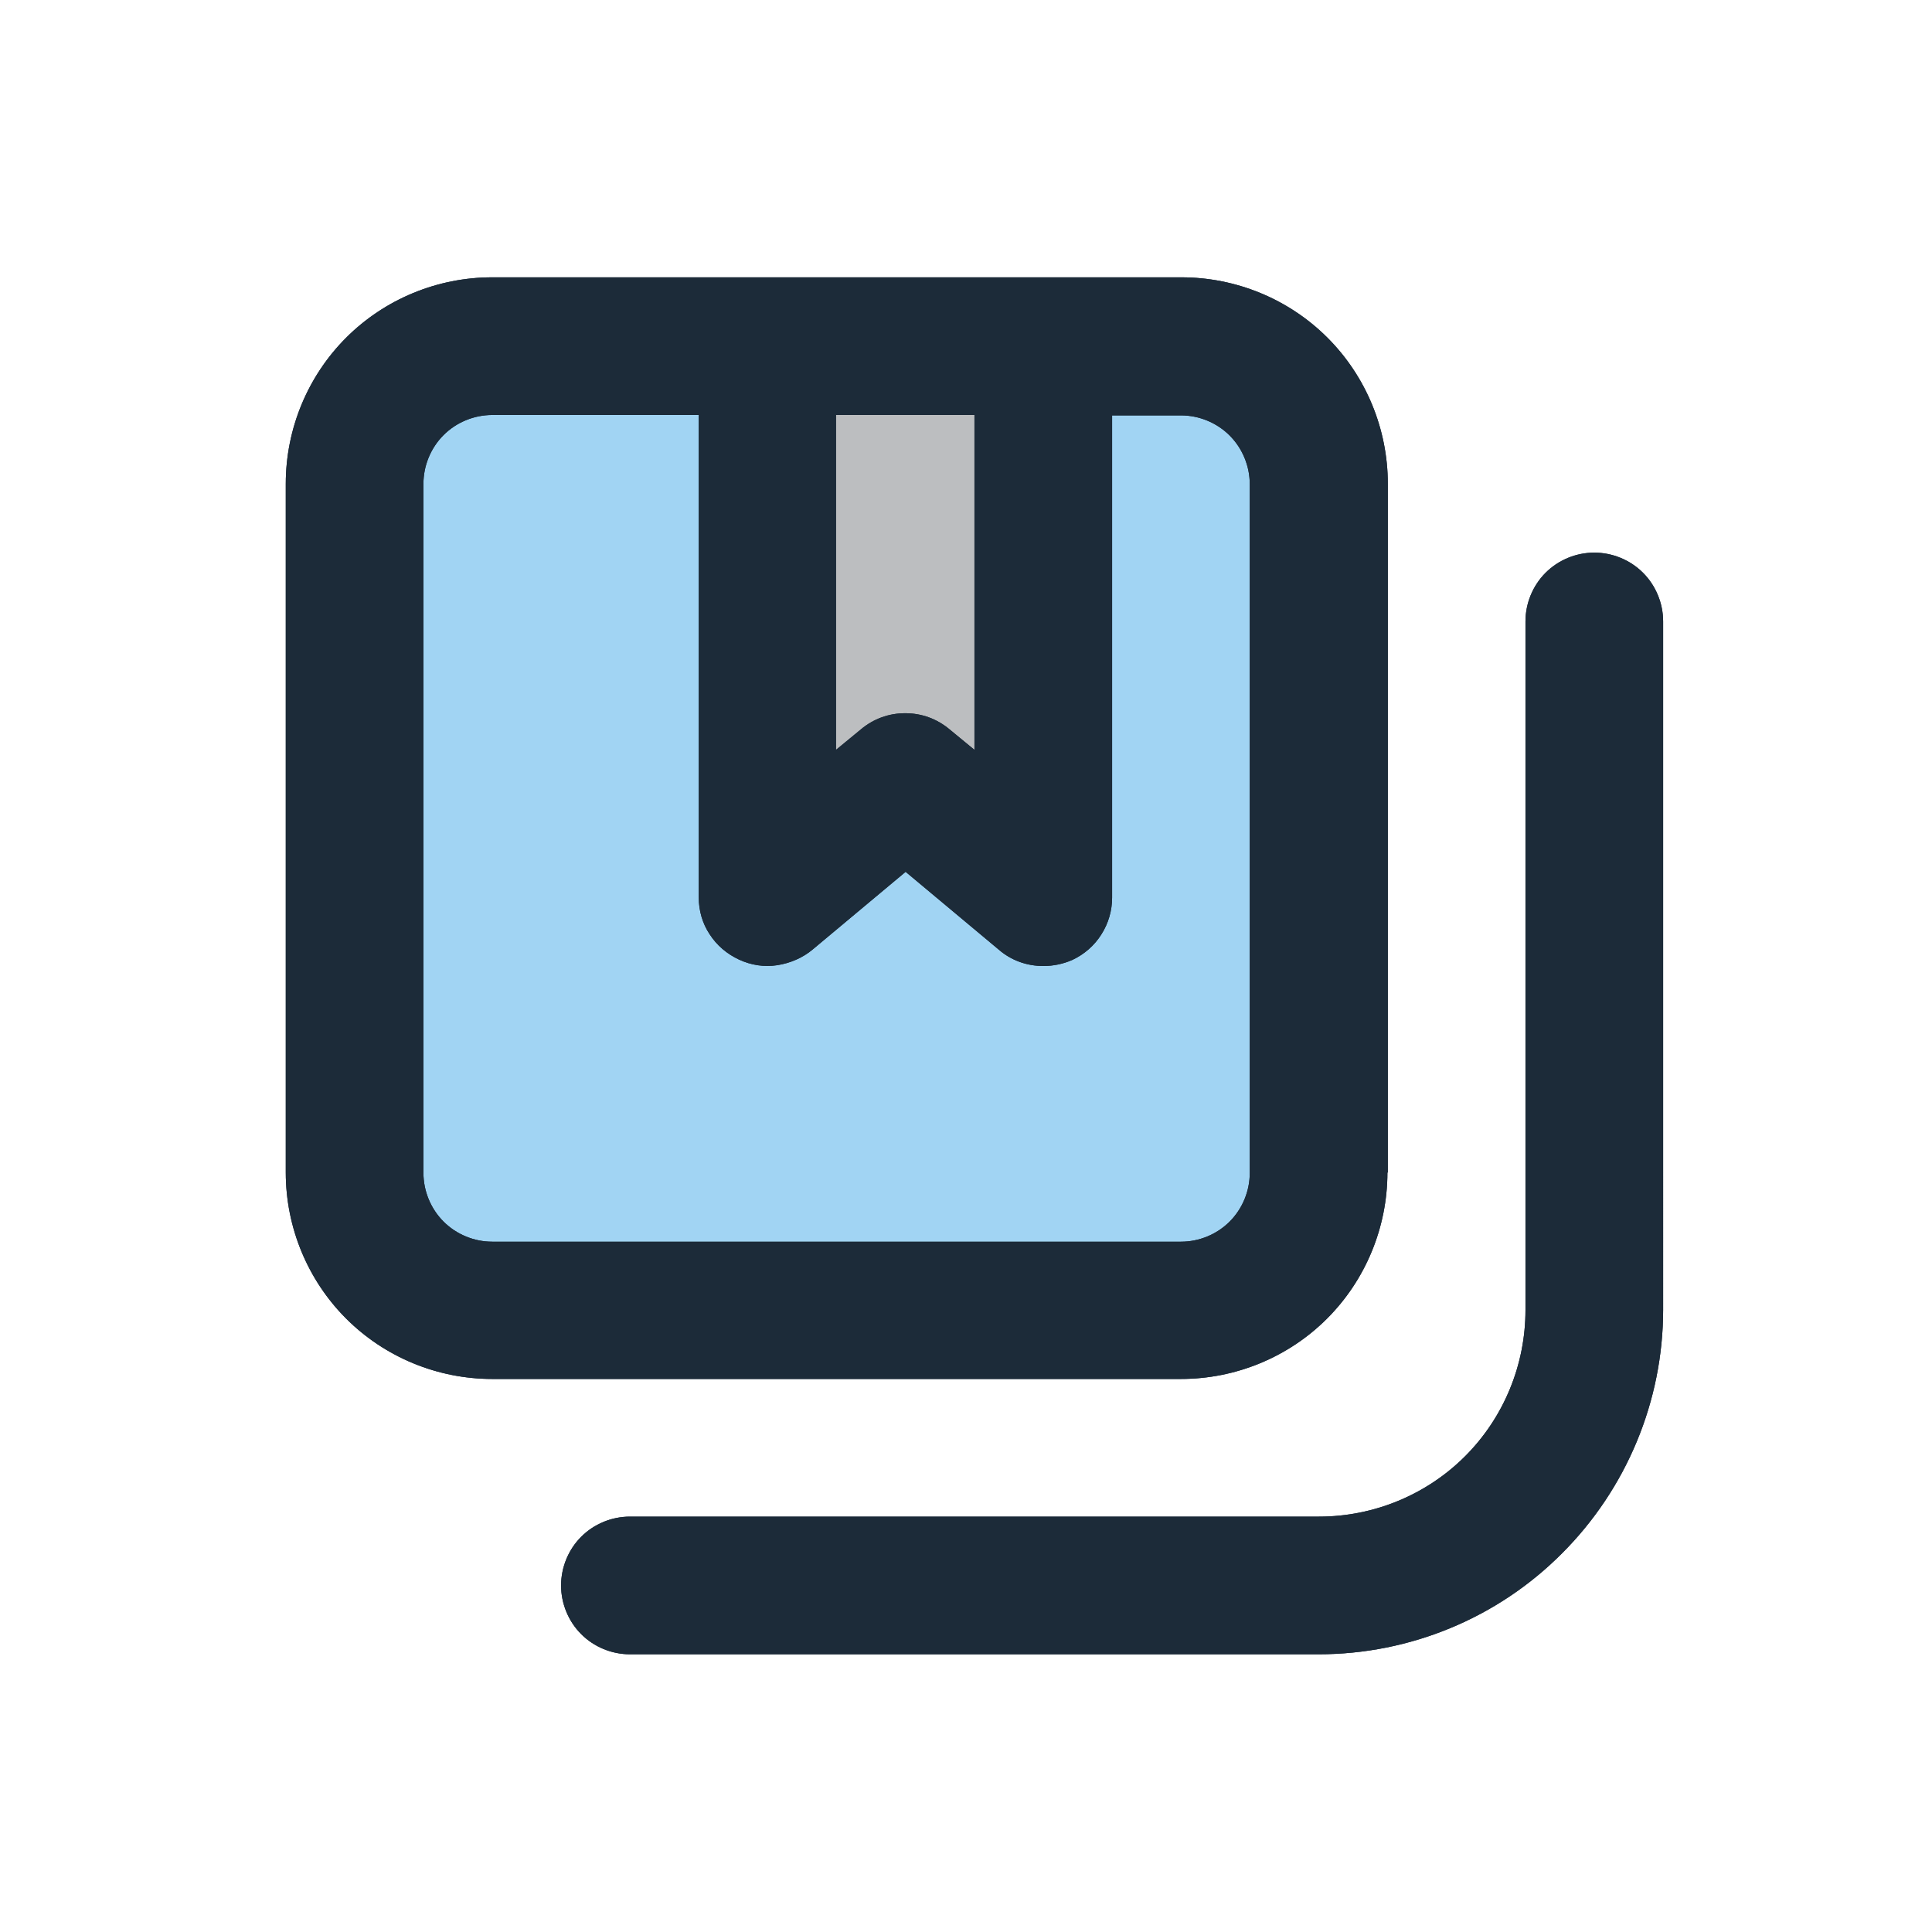
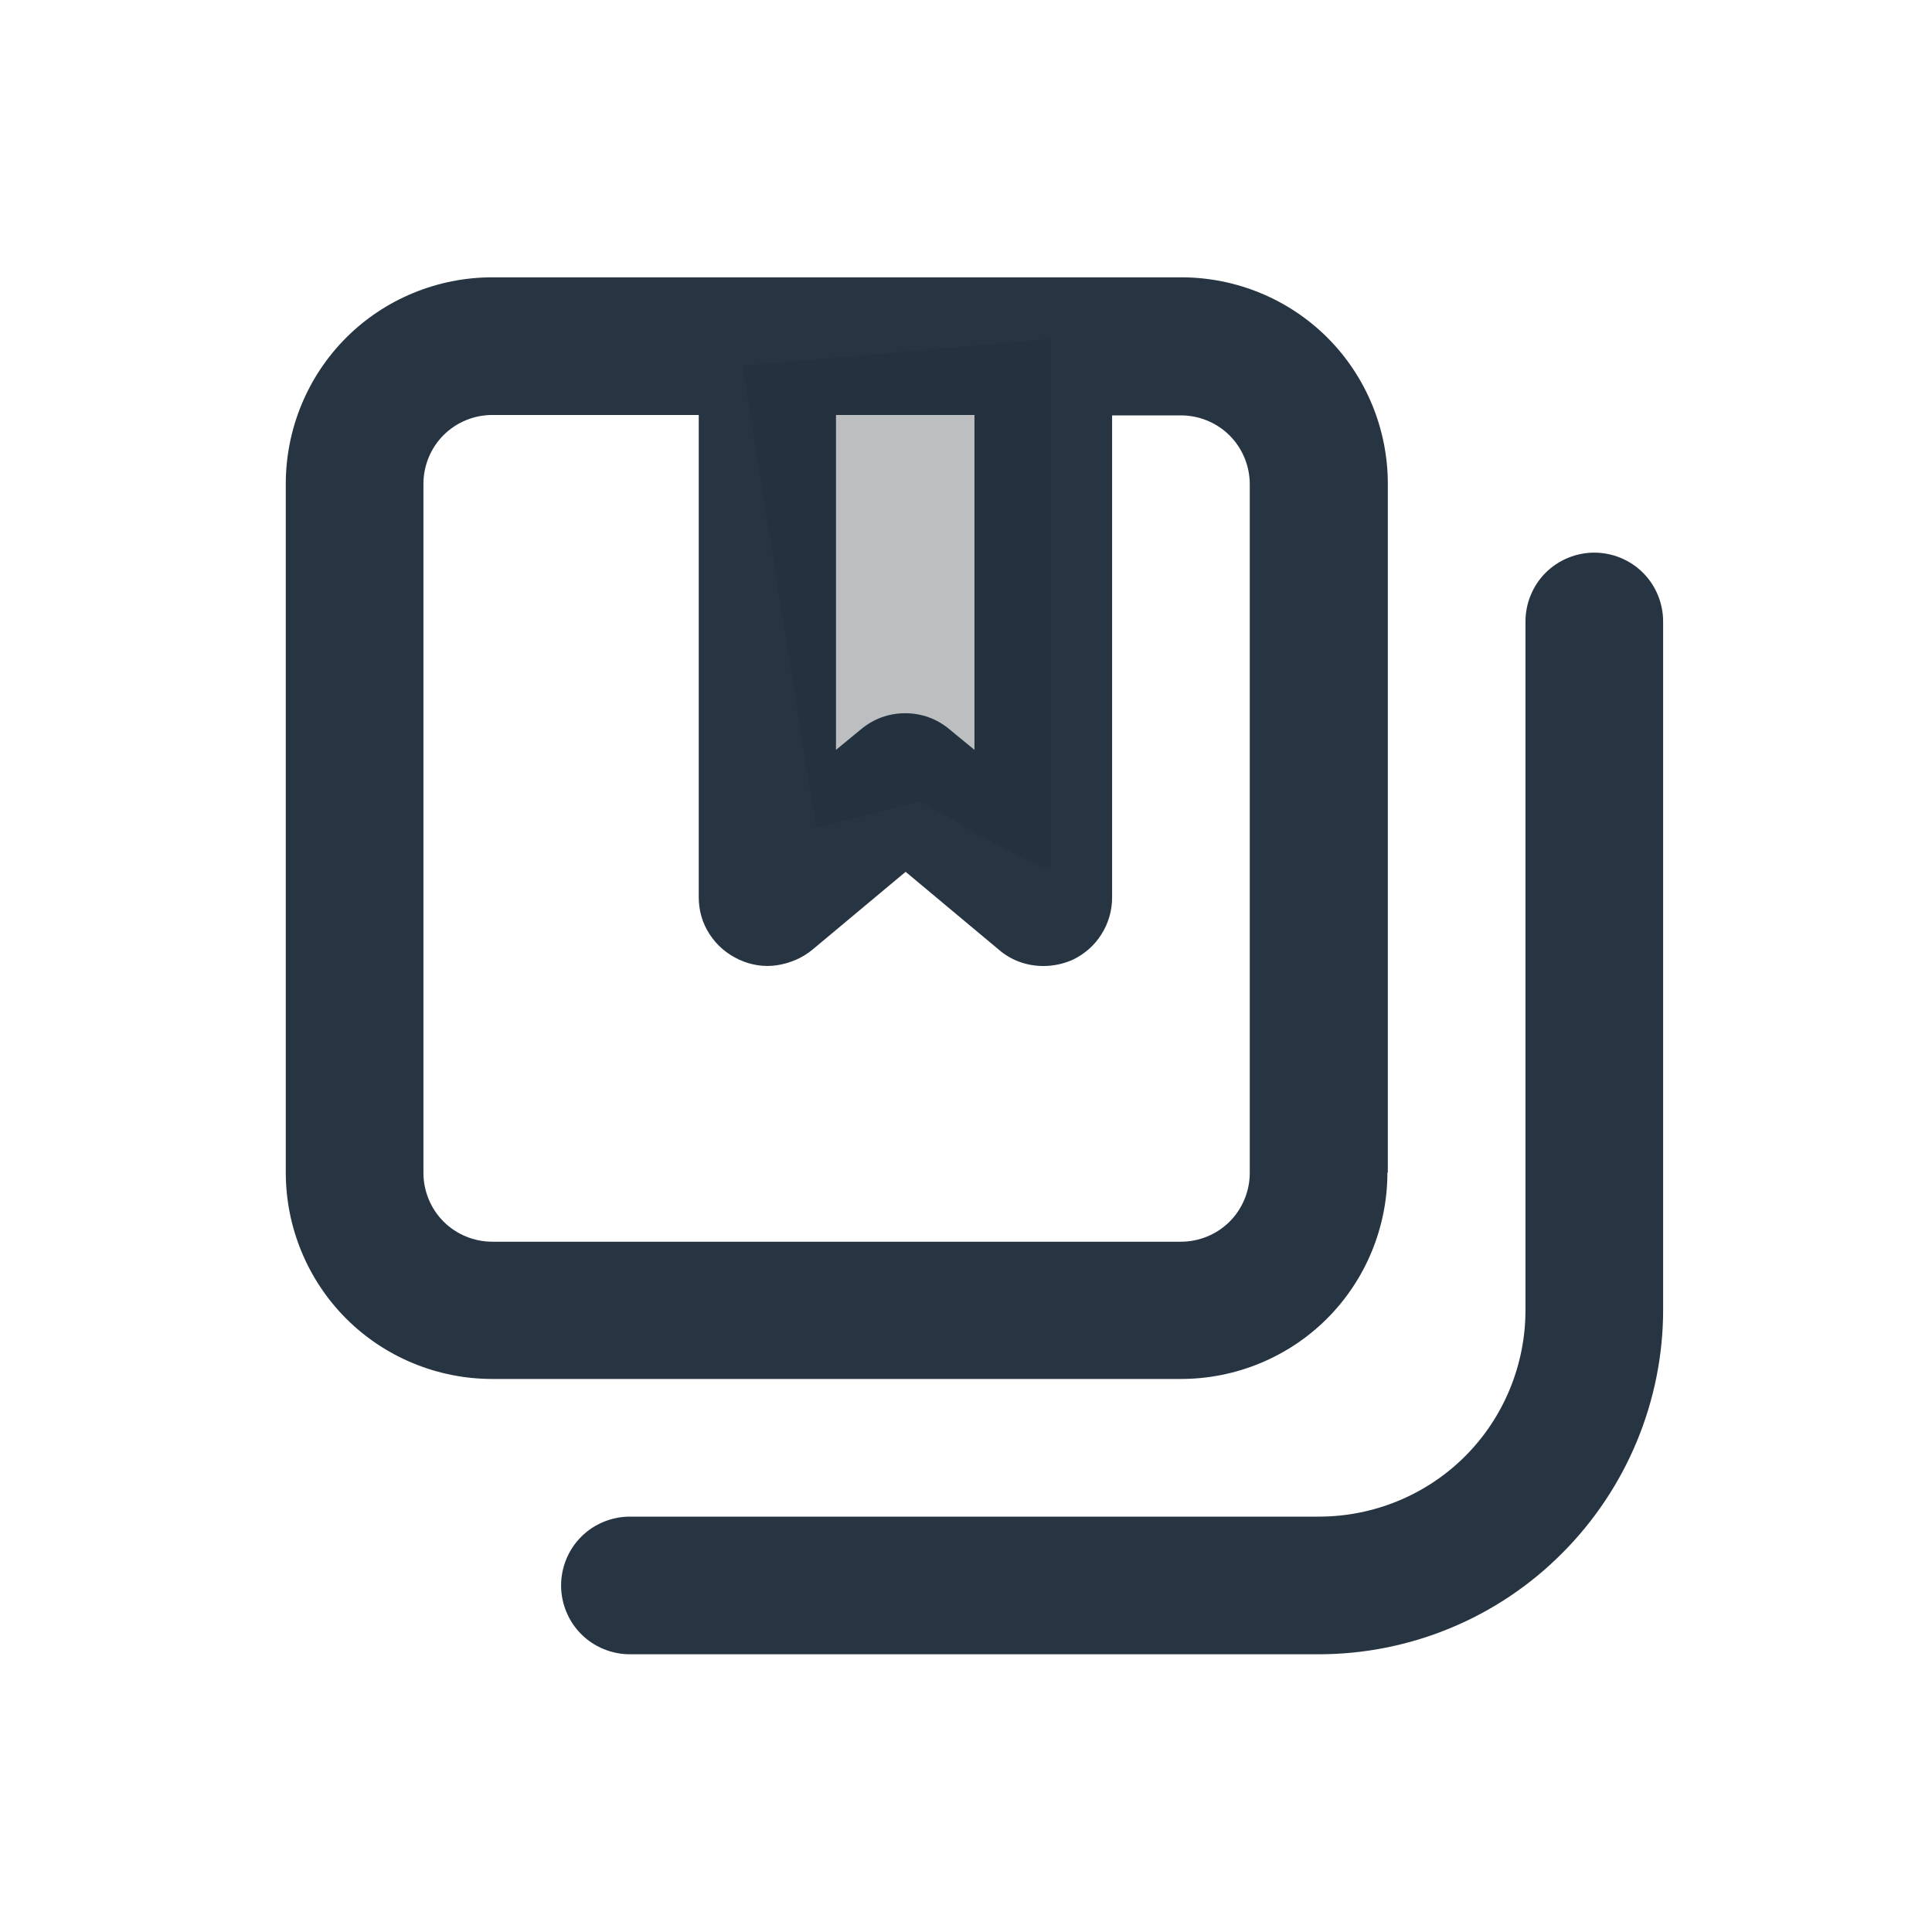
<svg xmlns="http://www.w3.org/2000/svg" id="Layer_1" data-name="Layer 1" viewBox="0 0 48 48">
  <defs>
    <style>
      .cls-1 {
        fill: #bcbec0;
      }

      .cls-2 {
        fill: #1c2b39;
      }

      .cls-3 {
        opacity: .95;
      }

      .cls-4 {
        opacity: .2;
      }

      .cls-5 {
        fill: #a1d4f3;
      }
    </style>
  </defs>
-   <polygon class="cls-5" points="9.47 9.19 32.25 9.19 31.67 32.38 10.52 31.97 9.47 9.19" />
  <path class="cls-1" d="M18.45,9.1l1.83,11.47,2.58-.67s3.24,1.91,3.24,1.66v-13.14l-7.65.67Z" />
  <g>
-     <path class="cls-2" d="M39.61,13.73c-.45,0-.89.18-1.21.5-.32.32-.5.76-.5,1.21v17.11c0,1.36-.54,2.67-1.5,3.63-.96.96-2.27,1.5-3.63,1.5H15.65c-.45,0-.89.18-1.21.5-.32.32-.5.76-.5,1.21s.18.89.5,1.21c.32.32.76.5,1.21.5h17.11c2.27,0,4.45-.9,6.05-2.51,1.6-1.6,2.51-3.78,2.51-6.05V15.44c0-.45-.18-.89-.5-1.21-.32-.32-.76-.5-1.21-.5ZM34.48,29.13V12.02c0-1.36-.54-2.67-1.5-3.63-.96-.96-2.27-1.5-3.63-1.5H12.23c-1.36,0-2.67.54-3.63,1.5s-1.5,2.27-1.5,3.63v17.11c0,1.36.54,2.67,1.5,3.63.96.96,2.27,1.5,3.63,1.5h17.11c1.36,0,2.67-.54,3.63-1.5.96-.96,1.5-2.27,1.5-3.63ZM20.79,10.31h3.42v8.32l-.62-.51c-.31-.26-.69-.4-1.1-.4s-.79.14-1.1.4l-.62.51v-8.32ZM10.52,29.13V12.02c0-.45.18-.89.5-1.21.32-.32.76-.5,1.21-.5h5.13v11.98c0,.33.09.65.27.92.18.28.43.49.73.63.3.14.63.19.95.14.32-.05.63-.18.88-.39l2.31-1.93,2.31,1.93c.31.27.7.41,1.11.41.25,0,.49-.05.72-.15.3-.14.55-.36.72-.63.18-.28.27-.6.27-.92v-11.98h1.71c.45,0,.89.18,1.21.5.32.32.5.76.5,1.21v17.11c0,.45-.18.89-.5,1.21s-.76.5-1.21.5H12.23c-.45,0-.89-.18-1.21-.5-.32-.32-.5-.76-.5-1.21Z" />
    <g class="cls-3">
      <path class="cls-2" d="M39.61,13.73c-.45,0-.89.18-1.21.5-.32.32-.5.76-.5,1.21v17.11c0,1.36-.54,2.67-1.5,3.63-.96.96-2.27,1.5-3.63,1.5H15.65c-.45,0-.89.18-1.21.5-.32.32-.5.76-.5,1.21s.18.89.5,1.21c.32.32.76.5,1.21.5h17.11c2.27,0,4.45-.9,6.05-2.51,1.6-1.6,2.51-3.78,2.51-6.05V15.44c0-.45-.18-.89-.5-1.21-.32-.32-.76-.5-1.21-.5ZM34.48,29.13V12.02c0-1.36-.54-2.67-1.5-3.63-.96-.96-2.27-1.5-3.63-1.5H12.23c-1.36,0-2.67.54-3.63,1.5s-1.5,2.27-1.5,3.63v17.11c0,1.36.54,2.67,1.5,3.63.96.96,2.27,1.5,3.63,1.5h17.11c1.36,0,2.67-.54,3.63-1.5.96-.96,1.5-2.27,1.5-3.63ZM20.79,10.31h3.42v8.32l-.62-.51c-.31-.26-.69-.4-1.1-.4s-.79.14-1.1.4l-.62.51v-8.32ZM10.52,29.13V12.02c0-.45.18-.89.5-1.21.32-.32.76-.5,1.21-.5h5.13v11.98c0,.33.09.65.27.92.18.28.43.49.73.63.3.14.63.19.95.14.32-.05.63-.18.88-.39l2.31-1.93,2.31,1.93c.31.27.7.41,1.11.41.25,0,.49-.05.72-.15.3-.14.55-.36.72-.63.18-.28.27-.6.27-.92v-11.98h1.71c.45,0,.89.18,1.21.5.32.32.5.76.5,1.21v17.11c0,.45-.18.89-.5,1.21s-.76.5-1.21.5H12.23c-.45,0-.89-.18-1.21-.5-.32-.32-.5-.76-.5-1.21Z" />
    </g>
    <g class="cls-4">
-       <path class="cls-2" d="M39.61,13.73c-.45,0-.89.18-1.21.5-.32.32-.5.76-.5,1.21v17.11c0,1.36-.54,2.67-1.5,3.63-.96.96-2.27,1.5-3.63,1.5H15.65c-.45,0-.89.18-1.21.5-.32.32-.5.76-.5,1.21s.18.89.5,1.21c.32.32.76.5,1.21.5h17.11c2.27,0,4.45-.9,6.05-2.51,1.6-1.6,2.51-3.78,2.51-6.05V15.44c0-.45-.18-.89-.5-1.21-.32-.32-.76-.5-1.21-.5ZM34.48,29.13V12.02c0-1.36-.54-2.67-1.5-3.63-.96-.96-2.27-1.5-3.63-1.5H12.23c-1.36,0-2.67.54-3.63,1.5s-1.5,2.27-1.5,3.63v17.11c0,1.36.54,2.67,1.5,3.63.96.96,2.27,1.5,3.63,1.5h17.11c1.36,0,2.67-.54,3.63-1.5.96-.96,1.5-2.27,1.5-3.63ZM20.79,10.31h3.42v8.32l-.62-.51c-.31-.26-.69-.4-1.1-.4s-.79.14-1.1.4l-.62.51v-8.32ZM10.52,29.13V12.02c0-.45.18-.89.5-1.21.32-.32.76-.5,1.21-.5h5.13v11.98c0,.33.09.65.27.92.18.28.43.49.73.63.3.14.63.19.95.14.32-.05.63-.18.88-.39l2.31-1.93,2.31,1.93c.31.27.7.41,1.11.41.25,0,.49-.05.72-.15.3-.14.55-.36.72-.63.18-.28.27-.6.27-.92v-11.98h1.71c.45,0,.89.18,1.21.5.32.32.5.76.5,1.21v17.11c0,.45-.18.89-.5,1.21s-.76.5-1.21.5H12.23c-.45,0-.89-.18-1.21-.5-.32-.32-.5-.76-.5-1.21Z" />
-     </g>
+       </g>
  </g>
</svg>